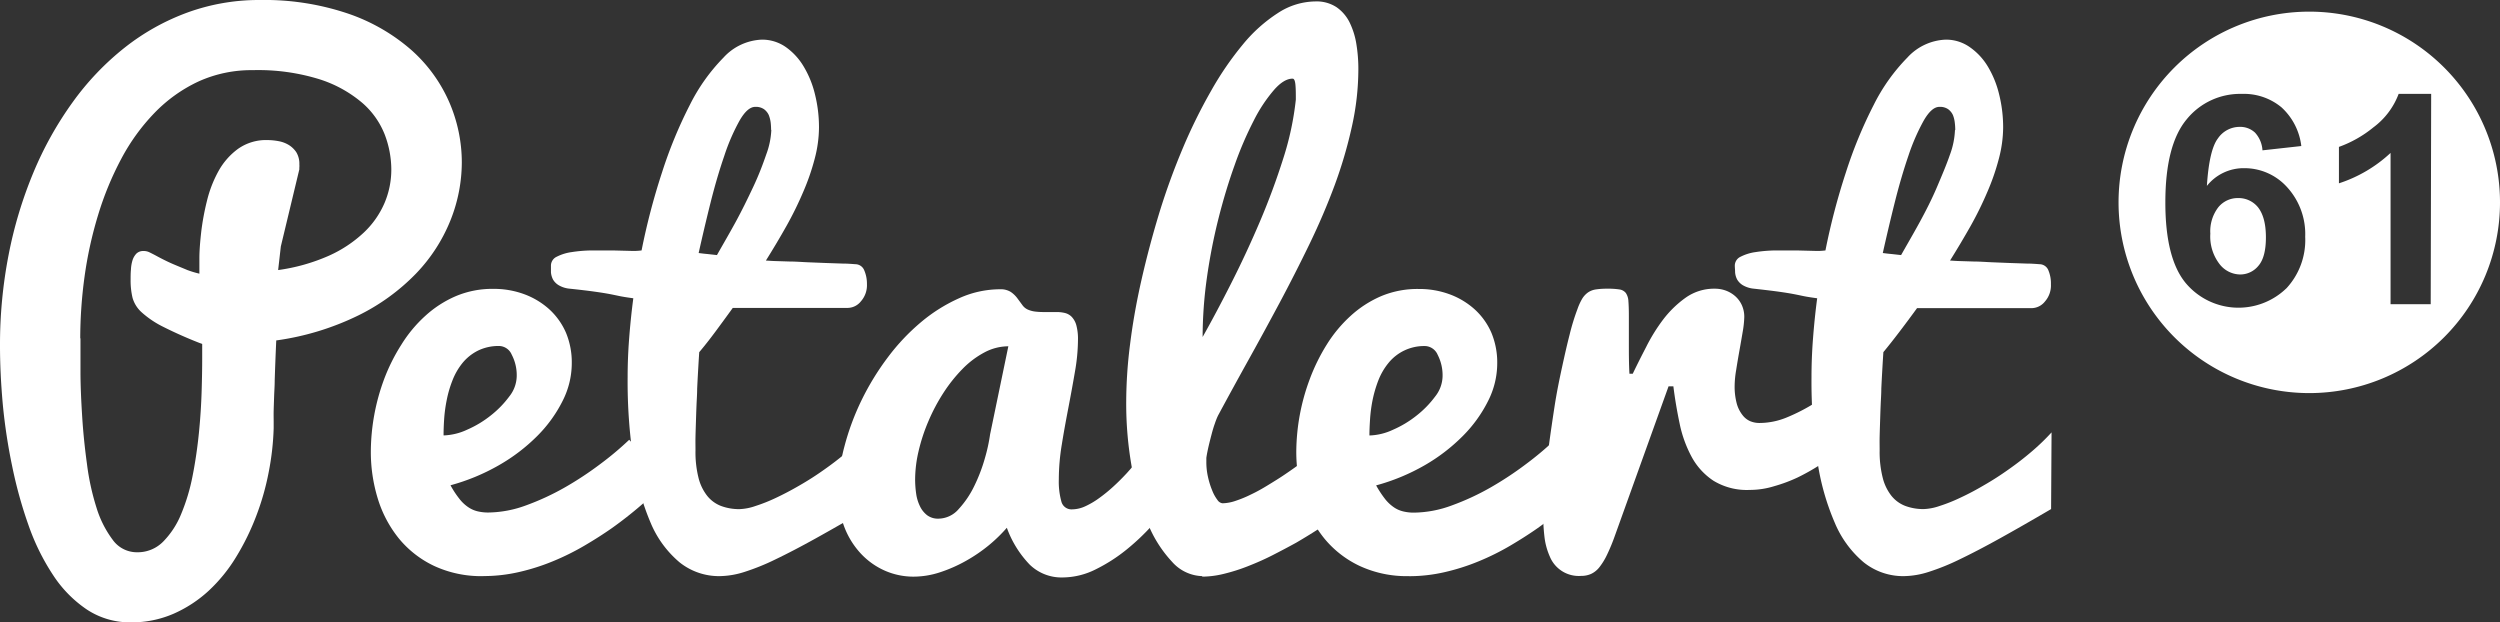
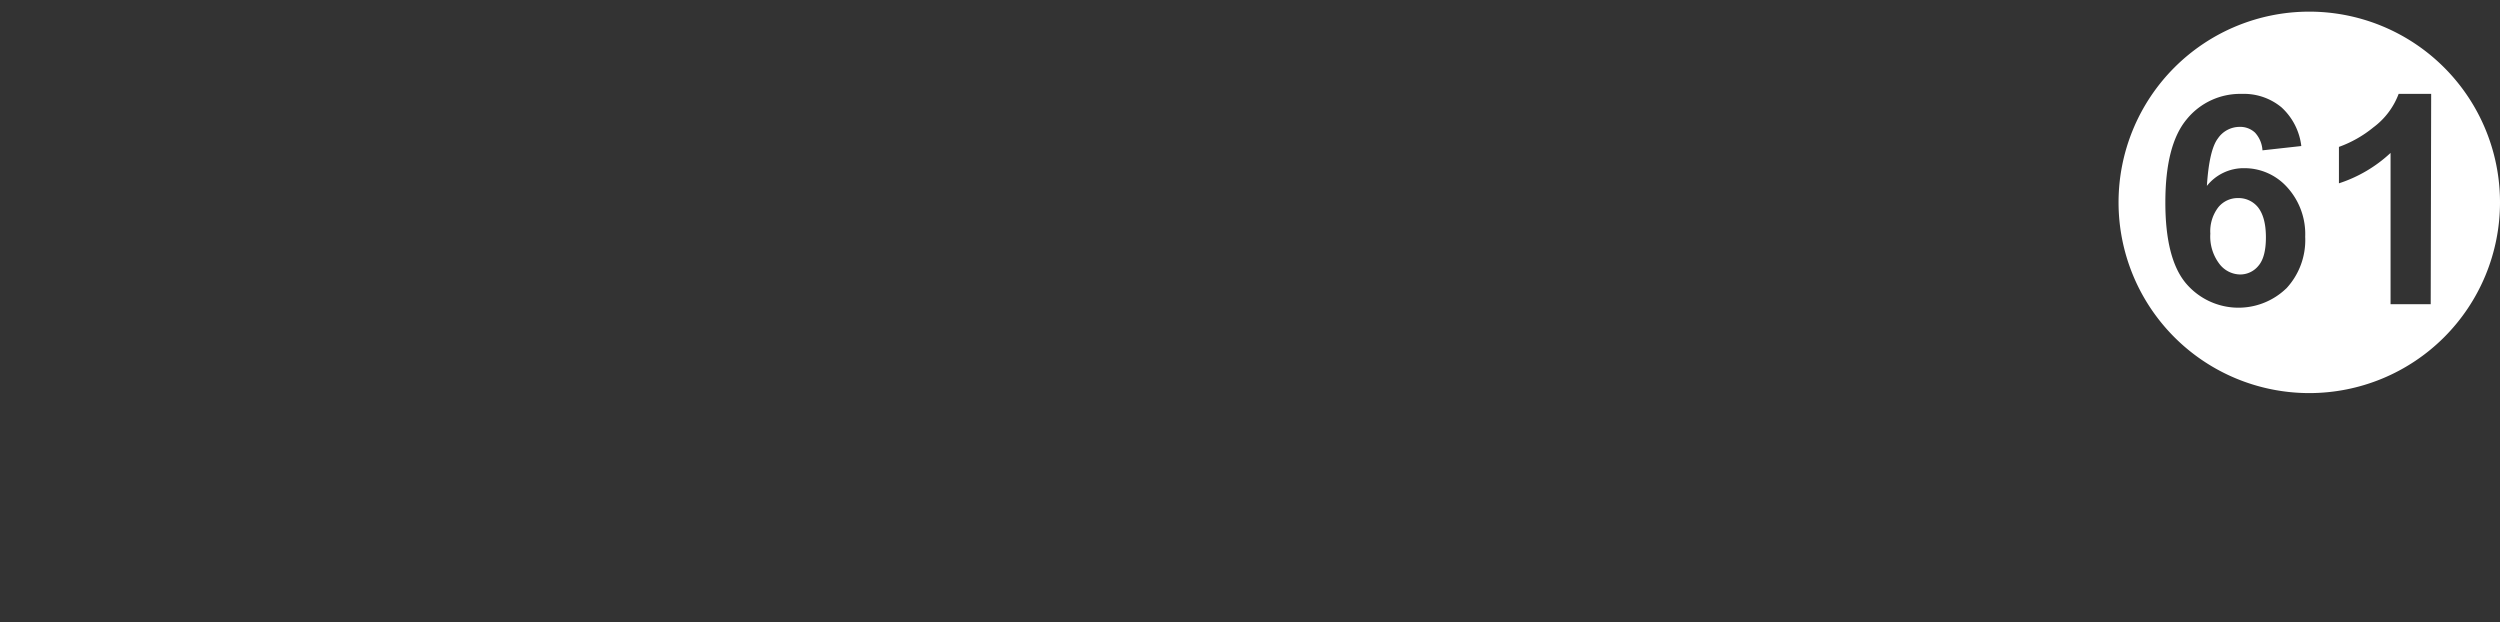
<svg xmlns="http://www.w3.org/2000/svg" viewBox="0 0 435.84 108.47">
  <rect x="0" y="0" width="435.84" height="108.47" fill="#333333" stroke="none" />
  <defs>
    <style>.cls-1{fill:none;}.cls-2{clip-path:url(#clip-path);}.cls-3{fill:#fff;}</style>
    <clipPath id="clip-path" transform="translate(-8.66 -2.47)">
-       <rect class="cls-1" x="-11.3" y="-181.5" width="477.91" height="675.89" />
-     </clipPath>
+       </clipPath>
  </defs>
  <title>pet-alert-61</title>
  <g id="Layer_2" data-name="Layer 2">
    <g class="cls-2">
      <g class="cls-2">
        <path class="cls-3" d="M54,2.47A45.52,45.52,0,0,1,69.34,4.84a32.87,32.87,0,0,1,11,6.32,26.06,26.06,0,0,1,6.61,9.05,26.42,26.42,0,0,1,2.22,10.6,27.39,27.39,0,0,1-2,10.13,28.91,28.91,0,0,1-6,9.24,36.24,36.24,0,0,1-10.08,7.3,47.19,47.19,0,0,1-14.27,4.34q-.17,3.81-.27,7c0,.91-.07,1.81-.1,2.72s-.06,1.73-.08,2.47,0,1.41,0,2,0,.94,0,1.15a46.7,46.7,0,0,1-.86,7.59,44.78,44.78,0,0,1-2.19,7.7,42.49,42.49,0,0,1-3.5,7.13,27.52,27.52,0,0,1-4.8,5.9,22.19,22.19,0,0,1-6.13,4,18.32,18.32,0,0,1-7.42,1.49,13.63,13.63,0,0,1-7.64-2.22,21.16,21.16,0,0,1-5.9-6,39.06,39.06,0,0,1-4.28-8.66,76.5,76.5,0,0,1-2.85-10.26A98.28,98.28,0,0,1,9.15,73q-.49-5.43-.49-10.23a82,82,0,0,1,1.51-15.92A73.84,73.84,0,0,1,14.5,32.51a60.93,60.93,0,0,1,6.84-12.24,47.43,47.43,0,0,1,9.06-9.5,39.65,39.65,0,0,1,11-6.14A36.5,36.5,0,0,1,54,2.47m-31.31,59c0,1.43,0,3.35,0,5.77s.12,5,.29,7.75.45,5.53.84,8.35A42.83,42.83,0,0,0,25.49,91a18.19,18.19,0,0,0,2.82,5.58,5.18,5.18,0,0,0,4.25,2.17,6.23,6.23,0,0,0,4.54-1.85,14.76,14.76,0,0,0,3.14-4.81,34,34,0,0,0,2-6.68c.49-2.48.85-5,1.1-7.49s.4-4.89.47-7.17.1-4.22.1-5.82V62.44a73.84,73.84,0,0,1-6.81-3,16.69,16.69,0,0,1-3.73-2.51,5.38,5.38,0,0,1-1.6-2.53,13,13,0,0,1-.34-3.11c0-.62,0-1.24.06-1.85a6.35,6.35,0,0,1,.28-1.62,3,3,0,0,1,.68-1.15,1.7,1.7,0,0,1,1.23-.44,2.25,2.25,0,0,1,1,.21c.29.14.67.33,1.12.57,1.15.63,2.19,1.14,3.13,1.54s1.74.72,2.4,1a16.92,16.92,0,0,0,2.09.63c0-.46,0-1.35,0-2.69s.13-2.87.32-4.6a44,44,0,0,1,1-5.4,20.79,20.79,0,0,1,2-5.17,12,12,0,0,1,3.39-3.88,8.44,8.44,0,0,1,5.17-1.55,10.87,10.87,0,0,1,1.93.19,5.21,5.21,0,0,1,1.8.68A4.31,4.31,0,0,1,60.31,29a3.86,3.86,0,0,1,.54,2.14,2.85,2.85,0,0,1,0,.49,1.58,1.58,0,0,0,0,.34L57.62,45.43l-.47,4.12A32.89,32.89,0,0,0,66,47.05,22,22,0,0,0,72.1,43a15.5,15.5,0,0,0,3.61-5.17A14.9,14.9,0,0,0,76.88,32a17.24,17.24,0,0,0-1.12-6,14.12,14.12,0,0,0-3.89-5.55,21.54,21.54,0,0,0-7.41-4.13,36,36,0,0,0-11.7-1.62,22.34,22.34,0,0,0-9.55,2,25.88,25.88,0,0,0-7.62,5.46,35.31,35.31,0,0,0-5.79,8A54.34,54.34,0,0,0,25.75,40a69.07,69.07,0,0,0-2.35,10.7,79.61,79.61,0,0,0-.75,10.73" transform="translate(-8.66 -2.47)" />
        <path class="cls-3" d="M92.93,102.91a19.5,19.5,0,0,1-8.59-1.78,17.78,17.78,0,0,1-6.13-4.77,20.63,20.63,0,0,1-3.68-6.94,27.65,27.65,0,0,1-1.22-8.28,36.75,36.75,0,0,1,2.32-12.58,32.49,32.49,0,0,1,3-6,23.27,23.27,0,0,1,4.15-5,19,19,0,0,1,5.32-3.45,16.35,16.35,0,0,1,6.55-1.28,15.26,15.26,0,0,1,5.43.94,13.43,13.43,0,0,1,4.36,2.64,12,12,0,0,1,2.9,4.09,13.48,13.48,0,0,1,1,5.38,14.52,14.52,0,0,1-1.59,6.47,23.47,23.47,0,0,1-4.41,6.11,31.5,31.5,0,0,1-6.71,5.12,35.8,35.8,0,0,1-8.43,3.49,16.24,16.24,0,0,0,1.54,2.35,6.71,6.71,0,0,0,1.54,1.46,4.89,4.89,0,0,0,1.64.73,7.91,7.91,0,0,0,1.86.21,19.58,19.58,0,0,0,6.6-1.25,43.86,43.86,0,0,0,6.76-3.13,58.5,58.5,0,0,0,6.21-4.1,54.16,54.16,0,0,0,5-4.2l6.73,7a68.65,68.65,0,0,1-9.76,8.41q-2.23,1.56-4.83,3.08a43.34,43.34,0,0,1-5.42,2.68,37.18,37.18,0,0,1-5.9,1.88,27.47,27.47,0,0,1-6.19.71M86,78.38a10.45,10.45,0,0,0,4.1-1,18.2,18.2,0,0,0,4.12-2.48,17.16,17.16,0,0,0,3.21-3.29,5.85,5.85,0,0,0,1.31-3.44,7.7,7.7,0,0,0-.87-3.87,2.45,2.45,0,0,0-2.11-1.51,8.15,8.15,0,0,0-3.84.84,8.27,8.27,0,0,0-2.66,2.16,11.24,11.24,0,0,0-1.72,3,19.52,19.52,0,0,0-1,3.42,25.39,25.39,0,0,0-.45,3.34c-.07,1.08-.1,2-.1,2.77" transform="translate(-8.66 -2.47)" />
-         <path class="cls-3" d="M159.8,91.22q-5,2.93-8.93,5.11t-7,3.65a39.43,39.43,0,0,1-5.43,2.2,14.67,14.67,0,0,1-4.3.73,11,11,0,0,1-7-2.4,18.13,18.13,0,0,1-5.06-6.92,43.07,43.07,0,0,1-3-10.93,92.74,92.74,0,0,1-1-14.46c0-2.09.08-4.32.26-6.68s.42-4.72.73-7.05q-1.56-.21-2.43-.39c-.57-.12-1.18-.25-1.82-.37s-1.47-.25-2.46-.39S109.9,53,108,52.8a4.58,4.58,0,0,1-1.93-.6,2.82,2.82,0,0,1-1-1,3.37,3.37,0,0,1-.36-1.26c0-.43,0-.81,0-1.12a1.72,1.72,0,0,1,1-1.59,8.2,8.2,0,0,1,2.61-.81,24.63,24.63,0,0,1,3.5-.29c1.27,0,2.49,0,3.65,0l3.14.08a11,11,0,0,0,1.9-.08,116.67,116.67,0,0,1,3.58-13.65,77.63,77.63,0,0,1,4.85-11.75,32.48,32.48,0,0,1,5.87-8.24,9.55,9.55,0,0,1,6.68-3.11,7.18,7.18,0,0,1,4.1,1.25A11,11,0,0,1,148.73,14a17.11,17.11,0,0,1,2,4.88,23.81,23.81,0,0,1,.71,5.83,21.66,21.66,0,0,1-.74,5.4,39.69,39.69,0,0,1-2,5.79,60,60,0,0,1-2.95,6q-1.69,3-3.57,6c.31,0,.83.06,1.56.08l2.53.08c1,0,2,.08,3.11.13l3.24.13,2.92.1c.9,0,1.65.07,2.24.11a1.68,1.68,0,0,1,1.52,1A5.92,5.92,0,0,1,159.8,52a4.23,4.23,0,0,1-1.05,3,3,3,0,0,1-2.29,1.15H136.41q-1.51,2.09-3,4.1t-2.85,3.62q-.21,3.24-.36,6.37c0,.91-.07,1.84-.11,2.8s-.07,1.9-.1,2.84-.06,1.84-.08,2.71,0,1.68,0,2.41a18.41,18.41,0,0,0,.52,4.75,8.33,8.33,0,0,0,1.51,3.15,5.7,5.7,0,0,0,2.43,1.78,9,9,0,0,0,3.21.55,9.42,9.42,0,0,0,2.74-.53,28.78,28.78,0,0,0,3.6-1.43c1.3-.61,2.68-1.33,4.12-2.17a50.63,50.63,0,0,0,4.28-2.74q2.12-1.48,4.05-3.13a37.55,37.55,0,0,0,3.5-3.37ZM143.09,25.13a11.83,11.83,0,0,0-.07-1.27,5.38,5.38,0,0,0-.34-1.34,2.65,2.65,0,0,0-.81-1,2.49,2.49,0,0,0-1.54-.42c-.91,0-1.82.8-2.74,2.4a35.08,35.08,0,0,0-2.66,6.14q-1.29,3.74-2.41,8.22c-.75,3-1.43,5.9-2.06,8.72.52.07,1,.13,1.57.18l1.62.18c1-1.77,2.13-3.7,3.26-5.77S139.06,37,140,35s1.65-3.87,2.25-5.62a13.86,13.86,0,0,0,.88-4.28" transform="translate(-8.66 -2.47)" />
-         <path class="cls-3" d="M212.78,90.12A48,48,0,0,1,209.57,94a39.43,39.43,0,0,1-4.52,4.29,28.65,28.65,0,0,1-5.37,3.44,13,13,0,0,1-5.75,1.41,7.94,7.94,0,0,1-5.74-2.22,18.12,18.12,0,0,1-4-6.44,26.73,26.73,0,0,1-3.08,3,27.38,27.38,0,0,1-4,2.74,25.23,25.23,0,0,1-4.51,2,14.84,14.84,0,0,1-4.7.78,12.4,12.4,0,0,1-4.88-1,12.8,12.8,0,0,1-4.2-2.93,14.3,14.3,0,0,1-2.93-4.64,16.57,16.57,0,0,1-1.09-6.19,31.26,31.26,0,0,1,1.09-8,43.74,43.74,0,0,1,3-8.06,45.69,45.69,0,0,1,4.57-7.44,36.61,36.61,0,0,1,5.77-6.11,28.13,28.13,0,0,1,6.6-4.15A17.37,17.37,0,0,1,183,52.9a3.29,3.29,0,0,1,1.88.47A4.78,4.78,0,0,1,186,54.44l.87,1.18a2.34,2.34,0,0,0,1,.83,4.49,4.49,0,0,0,1.28.34,11.59,11.59,0,0,0,1.33.08l1.17,0,1.18,0a6.16,6.16,0,0,1,1.46.16,2.49,2.49,0,0,1,1.2.67,3.46,3.46,0,0,1,.81,1.46,9.14,9.14,0,0,1,.29,2.56,33.06,33.06,0,0,1-.53,5.56c-.34,2-.73,4.12-1.14,6.26s-.81,4.29-1.15,6.43a37.64,37.64,0,0,0-.52,6.08,12.92,12.92,0,0,0,.44,3.83,1.82,1.82,0,0,0,1.9,1.39,5.63,5.63,0,0,0,2.3-.55,14.19,14.19,0,0,0,2.43-1.44,27.07,27.07,0,0,0,2.45-2c.82-.75,1.59-1.52,2.33-2.32a80.71,80.71,0,0,0,5.16-6.37ZM168.2,86a17.42,17.42,0,0,0,.18,2.53,7.2,7.2,0,0,0,.66,2.19,4.34,4.34,0,0,0,1.25,1.57,3.15,3.15,0,0,0,2,.6,4.72,4.72,0,0,0,3.5-1.67,16.46,16.46,0,0,0,2.71-4,28.63,28.63,0,0,0,1.86-4.86,29.6,29.6,0,0,0,.91-4.17l3.18-15.35a8.92,8.92,0,0,0-4.17,1.07,15.42,15.42,0,0,0-3.84,2.9A26.29,26.29,0,0,0,173.11,71a32.34,32.34,0,0,0-2.61,4.94,31.14,31.14,0,0,0-1.7,5.19,22,22,0,0,0-.6,4.91" transform="translate(-8.66 -2.47)" />
        <path class="cls-3" d="M218.26,102.91a7.29,7.29,0,0,1-5.25-2.48,21.56,21.56,0,0,1-4.23-6.66A44.75,44.75,0,0,1,206,84.09a63.35,63.35,0,0,1-1-11.56,80.75,80.75,0,0,1,.68-10.1q.68-5.46,2-11.25t3.1-11.64a118.63,118.63,0,0,1,4.08-11.22,92.09,92.09,0,0,1,4.93-10,54.8,54.8,0,0,1,5.58-8.14,26.38,26.38,0,0,1,6.11-5.46,12.12,12.12,0,0,1,6.47-2,6.32,6.32,0,0,1,3.71,1,7,7,0,0,1,2.3,2.69,13.29,13.29,0,0,1,1.17,3.78,26.67,26.67,0,0,1,.34,4.31,46.15,46.15,0,0,1-1.12,10,77.51,77.51,0,0,1-3,10.23q-1.91,5.15-4.41,10.31t-5.22,10.26q-2.72,5.09-5.45,10T221,74.93a12,12,0,0,0-.54,1.36c-.2.55-.38,1.15-.55,1.8s-.35,1.33-.52,2.06-.32,1.45-.42,2.14V83a11.55,11.55,0,0,0,.29,2.64A14.21,14.21,0,0,0,220,88a6.79,6.79,0,0,0,.89,1.61,1.25,1.25,0,0,0,.89.6,7.43,7.43,0,0,0,2.27-.42,20.05,20.05,0,0,0,2.71-1.12c1-.47,1.94-1,2.95-1.62s2-1.22,2.92-1.85Q235.9,83,239.5,80.1l4.28,11a106.93,106.93,0,0,1-9.18,6c-1.33.73-2.69,1.45-4.1,2.17s-2.83,1.34-4.26,1.9a31.81,31.81,0,0,1-4.17,1.33,16.23,16.23,0,0,1-3.81.5m.05-41.76q2.35-4.17,5-9.4t5-10.75c1.57-3.69,2.92-7.36,4.07-11a51.24,51.24,0,0,0,2.19-10.25c0-1,0-1.87-.07-2.59s-.22-1.07-.5-1.07c-1,0-2.1.66-3.26,2a26.12,26.12,0,0,0-3.5,5.3,61.3,61.3,0,0,0-3.34,7.78q-1.59,4.43-2.85,9.44a99.43,99.43,0,0,0-2,10.31,75,75,0,0,0-.73,10.31" transform="translate(-8.66 -2.47)" />
        <path class="cls-3" d="M254.27,102.91a19.43,19.43,0,0,1-8.58-1.78,17.73,17.73,0,0,1-6.14-4.77,20.43,20.43,0,0,1-3.67-6.94,27.66,27.66,0,0,1-1.23-8.28A36.75,36.75,0,0,1,237,68.56a33.14,33.14,0,0,1,2.95-6,23.56,23.56,0,0,1,4.15-5,19,19,0,0,1,5.32-3.45A16.37,16.37,0,0,1,256,52.85a15.24,15.24,0,0,1,5.42.94,13.43,13.43,0,0,1,4.36,2.64,11.9,11.9,0,0,1,2.9,4.09,13.48,13.48,0,0,1,1,5.38,14.52,14.52,0,0,1-1.59,6.47,23.47,23.47,0,0,1-4.41,6.11A31.5,31.5,0,0,1,257,83.6a35.8,35.8,0,0,1-8.43,3.49,18.1,18.1,0,0,0,1.54,2.35,6.92,6.92,0,0,0,1.54,1.46,4.85,4.85,0,0,0,1.65.73,7.76,7.76,0,0,0,1.85.21,19.53,19.53,0,0,0,6.6-1.25,43.43,43.43,0,0,0,6.76-3.13,58.5,58.5,0,0,0,6.21-4.1,54.16,54.16,0,0,0,5-4.2l6.74,7a69.28,69.28,0,0,1-9.77,8.41q-2.24,1.56-4.83,3.08a43.34,43.34,0,0,1-5.42,2.68,37.18,37.18,0,0,1-5.9,1.88,27.47,27.47,0,0,1-6.19.71m-6.94-24.53a10.41,10.41,0,0,0,4.1-1,18.2,18.2,0,0,0,4.12-2.48,17.16,17.16,0,0,0,3.21-3.29,5.85,5.85,0,0,0,1.31-3.44,7.81,7.81,0,0,0-.86-3.87,2.48,2.48,0,0,0-2.12-1.51,8,8,0,0,0-6.49,3,11.27,11.27,0,0,0-1.73,3,21.41,21.41,0,0,0-1,3.42,25.32,25.32,0,0,0-.44,3.34c-.07,1.08-.11,2-.11,2.77" transform="translate(-8.66 -2.47)" />
-         <path class="cls-3" d="M277.71,92c0-1.53.08-3.31.26-5.35s.41-4.18.71-6.45.64-4.56,1-6.91.82-4.59,1.28-6.71.9-4.07,1.36-5.85a38,38,0,0,1,1.35-4.38,10,10,0,0,1,.84-1.83,3.72,3.72,0,0,1,1-1.07,3.25,3.25,0,0,1,1.36-.52,12.59,12.59,0,0,1,2-.13,12.79,12.79,0,0,1,2.11.13,1.72,1.72,0,0,1,1.13.63,2.81,2.81,0,0,1,.44,1.43c.05.63.08,1.48.08,2.56v4.67c0,1.83,0,3.63.1,5.4h.58q1-2.09,2.34-4.67a30.67,30.67,0,0,1,3-4.83,18.19,18.19,0,0,1,3.92-3.78,8.56,8.56,0,0,1,5.06-1.54,5.53,5.53,0,0,1,1.93.34,5.19,5.19,0,0,1,1.65,1,4.7,4.7,0,0,1,1.12,1.54,4.91,4.91,0,0,1,.42,2.07,17.05,17.05,0,0,1-.26,2.48c-.18,1.06-.37,2.17-.58,3.34s-.4,2.29-.57,3.39a17.52,17.52,0,0,0-.27,2.74,11.47,11.47,0,0,0,.37,3.13,5.71,5.71,0,0,0,1,2,3.38,3.38,0,0,0,1.35,1.07,4.15,4.15,0,0,0,1.6.31,12.51,12.51,0,0,0,4.85-1,31.81,31.81,0,0,0,4.59-2.35,44.82,44.82,0,0,0,4.81-3.44l-.79,12.21c-.9.59-1.93,1.25-3.08,2a37.86,37.86,0,0,1-3.68,2.06A26.14,26.14,0,0,1,318,87.22a14.34,14.34,0,0,1-4.3.66,11.17,11.17,0,0,1-6.32-1.6,11.58,11.58,0,0,1-3.81-4.17,21.09,21.09,0,0,1-2.09-5.8c-.45-2.14-.82-4.3-1.09-6.49h-.84l-9.34,26a33,33,0,0,1-1.39,3.37,11.36,11.36,0,0,1-1.33,2.17,4,4,0,0,1-1.46,1.17,4.23,4.23,0,0,1-1.72.34,5.46,5.46,0,0,1-5.46-3.37,11.75,11.75,0,0,1-.94-3.49,35.57,35.57,0,0,1-.23-4" transform="translate(-8.66 -2.47)" />
        <path class="cls-3" d="M366.24,91.22q-5,2.93-8.93,5.11t-7,3.65a39.43,39.43,0,0,1-5.43,2.2,14.62,14.62,0,0,1-4.3.73,11,11,0,0,1-7-2.4,18.13,18.13,0,0,1-5.06-6.92,42.66,42.66,0,0,1-3.05-10.93,92.74,92.74,0,0,1-1-14.46c0-2.09.08-4.32.26-6.68s.42-4.72.73-7.05q-1.56-.21-2.43-.39c-.57-.12-1.18-.25-1.82-.37s-1.47-.25-2.46-.39-2.43-.31-4.3-.52a4.67,4.67,0,0,1-1.94-.6,2.87,2.87,0,0,1-1-1,3.19,3.19,0,0,1-.36-1.26c0-.43-.05-.81-.05-1.12a1.72,1.72,0,0,1,1-1.59,8.2,8.2,0,0,1,2.61-.81,24.76,24.76,0,0,1,3.5-.29q1.9,0,3.66,0l3.13.08a11,11,0,0,0,1.9-.08,116.67,116.67,0,0,1,3.58-13.65,77.63,77.63,0,0,1,4.85-11.75,32.48,32.48,0,0,1,5.87-8.24,9.55,9.55,0,0,1,6.68-3.11,7.18,7.18,0,0,1,4.1,1.25A11,11,0,0,1,355.17,14a17.11,17.11,0,0,1,2,4.88,23.81,23.81,0,0,1,.71,5.83,21.66,21.66,0,0,1-.74,5.4,39.69,39.69,0,0,1-2,5.79,60,60,0,0,1-2.95,6q-1.7,3-3.57,6c.31,0,.83.06,1.56.08l2.53.08c1,0,2,.08,3.11.13l3.23.13,2.93.1c.9,0,1.65.07,2.24.11a1.68,1.68,0,0,1,1.52,1,5.92,5.92,0,0,1,.47,2.51,4.23,4.23,0,0,1-1.05,3,3,3,0,0,1-2.29,1.15h-20q-1.52,2.09-3.05,4.1T337,63.86q-.21,3.24-.36,6.37c0,.91-.07,1.84-.11,2.8s-.07,1.9-.1,2.84-.06,1.84-.08,2.71,0,1.68,0,2.41a18.37,18.37,0,0,0,.53,4.75,8.33,8.33,0,0,0,1.51,3.15,5.7,5.7,0,0,0,2.43,1.78,9,9,0,0,0,3.21.55,9.42,9.42,0,0,0,2.74-.53,28.19,28.19,0,0,0,3.6-1.43q2-.92,4.12-2.17a50.63,50.63,0,0,0,4.28-2.74q2.12-1.48,4.05-3.13a37.55,37.55,0,0,0,3.5-3.37ZM349.53,25.13a9.83,9.83,0,0,0-.08-1.27,5,5,0,0,0-.33-1.34,2.65,2.65,0,0,0-.81-1,2.49,2.49,0,0,0-1.54-.42c-.91,0-1.82.8-2.74,2.4a35.8,35.8,0,0,0-2.67,6.14q-1.28,3.74-2.4,8.22c-.75,3-1.43,5.9-2.06,8.72.52.07,1,.13,1.57.18l1.62.18c1-1.77,2.13-3.7,3.26-5.77s2.15-4.1,3-6.1,1.65-3.87,2.25-5.62a13.86,13.86,0,0,0,.88-4.28" transform="translate(-8.66 -2.47)" />
      </g>
    </g>
  </g>
  <g id="Layer_3" data-name="Layer 3">
    <path class="cls-3" d="M398.82,37a4.37,4.37,0,0,0-3.41,1.58A6.86,6.86,0,0,0,394,43.2a7.88,7.88,0,0,0,1.57,5.26,4.62,4.62,0,0,0,3.59,1.86,4.08,4.08,0,0,0,3.23-1.52q1.31-1.52,1.3-5t-1.4-5.22A4.37,4.37,0,0,0,398.82,37Z" transform="translate(-8.66 -2.47)" />
    <path class="cls-3" d="M411.25,4.5A33.25,33.25,0,1,0,444.5,37.75,33.25,33.25,0,0,0,411.25,4.5Zm-4,48.24a12,12,0,0,1-17.53-.91q-3.57-4.3-3.56-14.09,0-10,3.71-14.46a12,12,0,0,1,9.63-4.44,10.25,10.25,0,0,1,6.89,2.33,10.86,10.86,0,0,1,3.47,6.76l-6.77.75a5,5,0,0,0-1.3-3.09,3.77,3.77,0,0,0-2.71-1,4.58,4.58,0,0,0-3.75,2q-1.53,2-1.93,8.29a8.19,8.19,0,0,1,6.5-3.09,10,10,0,0,1,7.51,3.34,12.12,12.12,0,0,1,3.13,8.62A12.38,12.38,0,0,1,407.26,52.74Zm25.17,2.76h-7V29.13a24.08,24.08,0,0,1-9,5.3V28.08a20.31,20.31,0,0,0,6-3.4,12.94,12.94,0,0,0,4.41-5.84h5.67Z" transform="translate(-8.66 -2.47)" />
  </g>
</svg>